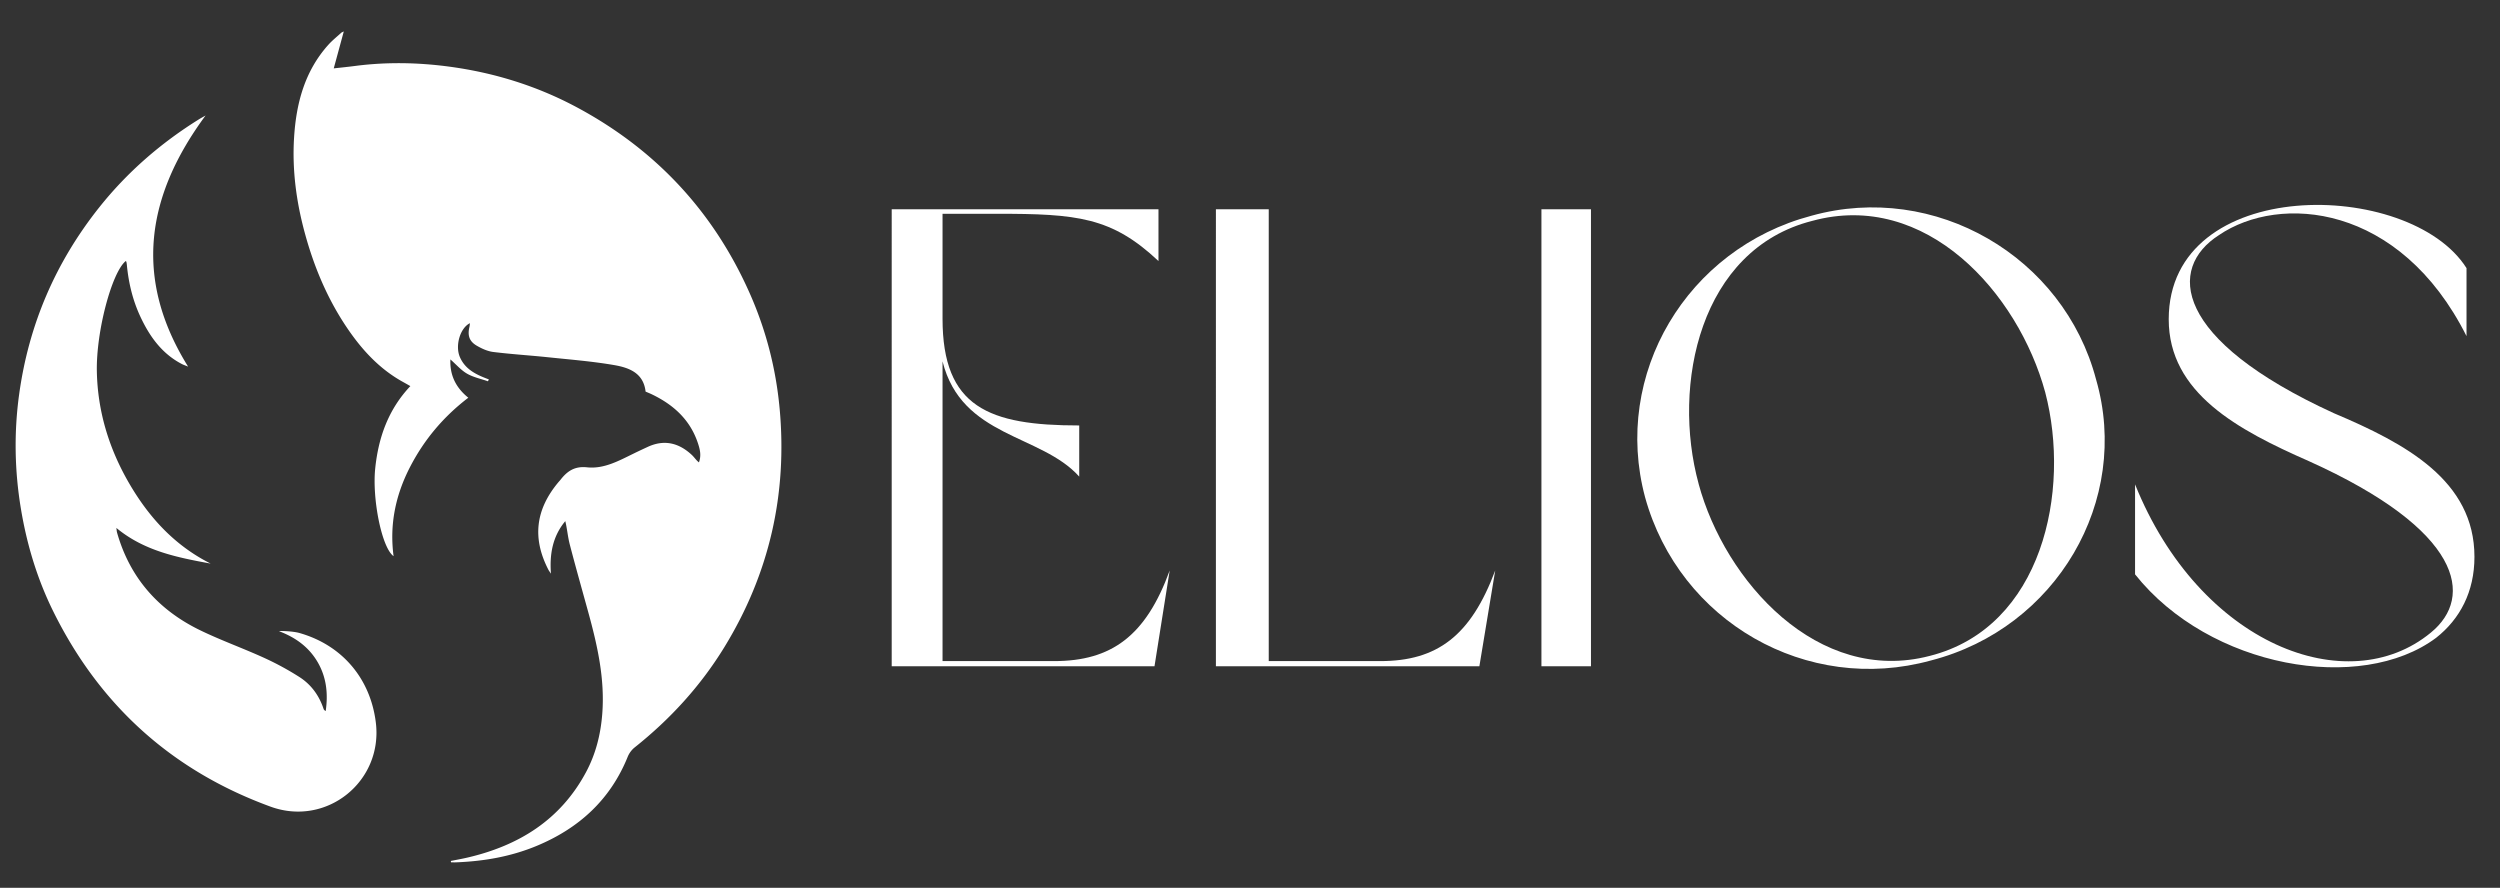
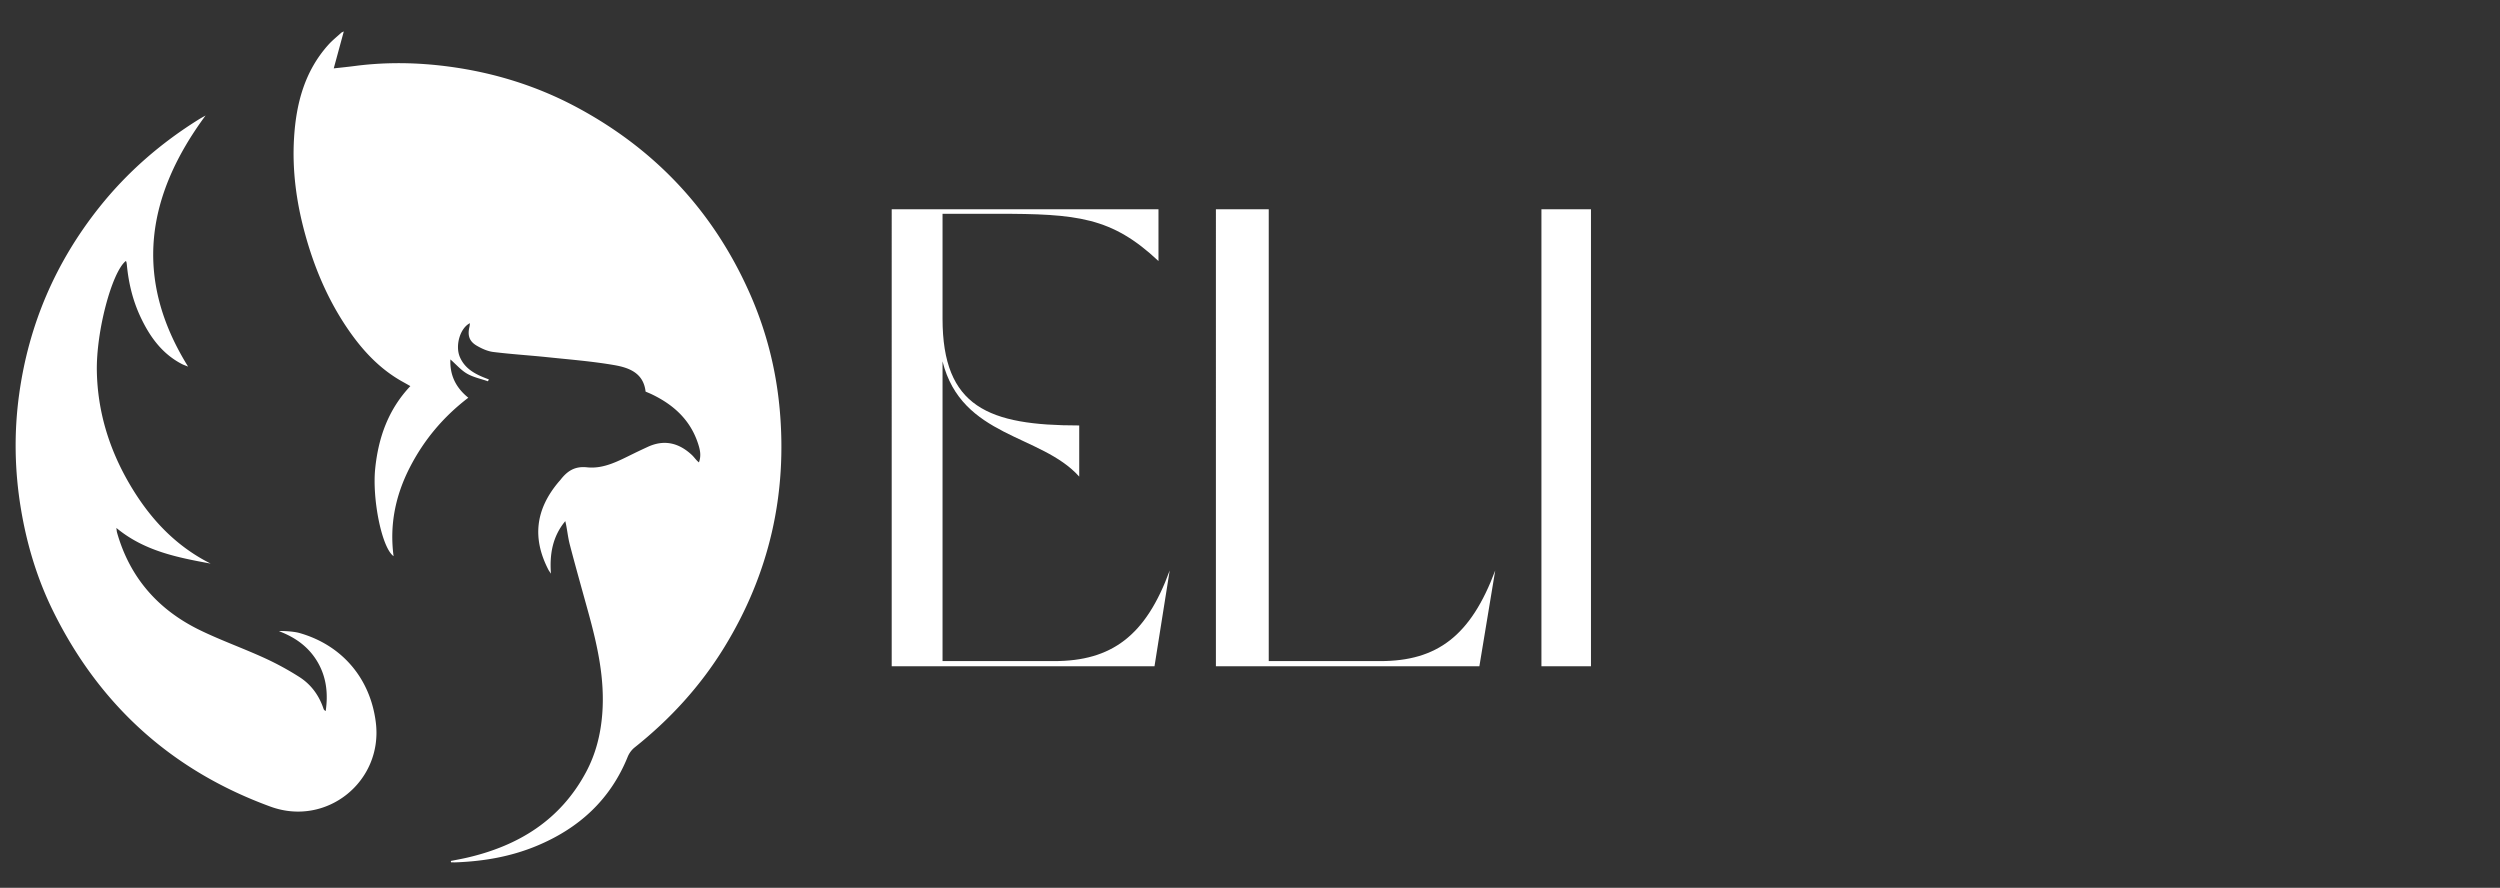
<svg xmlns="http://www.w3.org/2000/svg" id="Layer_1" data-name="Layer 1" version="1.1" viewBox="0 0 811 288">
  <rect x="0" y="0" width="811" height="288" fill="#333333" stroke="none" />
  <defs>
    <style>.cls-1{isolation:isolate}.cls-2{fill:#fff;stroke-width:0}</style>
  </defs>
  <path d="M252.9 132.4c2.58 27.85-3.32 53.74-17.95 77.59-7.72 12.58-17.53 23.3-29.07 32.48-.94.75-1.77 1.86-2.23 2.98-5.67 14.06-15.95 23.35-29.76 29.04-8.27 3.41-16.93 4.89-25.81 5.25-.59.03-1.18 0-1.76 0-.03-.15-.05-.3-.07-.45 1.81-.36 3.62-.68 5.42-1.1 16.65-3.88 30.13-12.21 38.42-27.67 3.14-5.85 4.74-12.14 5.27-18.78.92-11.46-1.56-22.4-4.57-33.3-2-7.27-4.06-14.53-5.96-21.83-.64-2.45-.83-5.01-1.45-7.56-4.09 4.92-5.14 10.66-4.65 17.05-.29-.45-.63-.88-.87-1.35-5.24-10.2-4.15-19.48 3.35-28.4.21-.25.45-.49.65-.75 2.18-2.79 4.59-4.43 8.58-4 5.43.58 10.22-2.08 14.98-4.4 1.54-.76 3.1-1.49 4.66-2.21 5.4-2.51 10.15-1.33 14.37 2.61.79.74 1.37 1.7 2.29 2.4.87-2.4.26-4.48-.42-6.48-2.57-7.51-8.01-12.34-14.99-15.66-.6-.28-1.22-.53-1.9-.82-.68-6.09-5.42-7.78-10.22-8.61-7.09-1.22-14.3-1.79-21.46-2.54-5.91-.62-11.84-.98-17.73-1.71-1.86-.23-3.74-1.09-5.38-2.05-2.44-1.43-3.02-3.35-2.34-6.13.08-.35.09-.72.14-1.16-3.19 1.58-4.83 7.26-3.27 10.95 1.77 4.15 5.5 5.82 9.42 7.29-.1.2-.2.41-.3.61-2.27-.8-4.72-1.29-6.77-2.47-1.97-1.14-3.53-2.98-5.41-4.63-.21 5.07 1.71 9.11 5.81 12.43-8.11 6.19-14.38 13.68-18.96 22.59-4.63 9.02-6.64 18.53-5.28 28.81-3.83-2.7-6.98-18.54-5.96-28.45 1.03-10.02 4.23-19.12 11.4-26.72-.92-.52-1.58-.9-2.25-1.27-7.96-4.35-13.82-10.89-18.75-18.32-6.09-9.2-10.28-19.25-13.18-29.87-2.78-10.15-4.18-20.47-3.55-30.98.67-11.2 3.42-21.72 11.17-30.33 1.26-1.39 2.75-2.58 4.14-3.85.19-.17.45-.24.83-.44-1.08 3.97-2.11 7.77-3.26 11.99 2.63-.29 4.75-.5 6.86-.78 10.21-1.33 20.41-1.15 30.58.21 14.54 1.95 28.39 6.23 41.35 13.16 25.45 13.62 44.18 33.59 55.97 59.96 5.37 11.99 8.65 24.57 9.87 37.67M121.92 234.39c2.36 19.15-16.02 33.89-34.14 27.29-31.96-11.66-55.43-32.86-70.49-63.32-5.2-10.51-8.56-21.64-10.49-33.22-2.08-12.47-2.3-24.98-.55-37.49 3.13-22.44 11.78-42.55 25.88-60.3 9.18-11.55 20.16-21.06 32.69-28.82.47-.28.95-.54 1.87-1.06-19.23 26.04-23.52 52.76-5.67 81.46-1-.41-1.53-.58-2.02-.84-6.49-3.36-10.46-8.95-13.46-15.36-2.49-5.33-3.84-10.98-4.39-16.83a8 8 0 0 0-.16-.97c-.02-.1-.13-.17-.2-.25-4.52 3.67-9.64 22.88-9.37 35.85.26 12.93 3.93 24.93 10.38 36.09 6.44 11.13 14.81 20.33 26.54 26.21-10.84-1.98-21.6-4.11-30.59-11.57.08.54.1 1.1.25 1.61 4.17 14.6 13.39 25.01 26.9 31.57 6.77 3.29 13.91 5.83 20.77 8.96 3.97 1.81 7.84 3.91 11.51 6.26 3.78 2.43 6.36 5.99 7.79 10.31.09.27.33.5.69.69.8-5.54.28-10.84-2.57-15.79-2.87-4.97-7.23-8.09-12.53-10.09.06-.2 4.49-.03 6.56.56 13.85 3.93 23.04 14.75 24.8 29.05" class="cls-2" />
  <g class="cls-1">
    <path d="M305.76 214.46h36.2c18.63 0 29.77-8.19 37.49-29.4l-4.93 31.08h-85.25V67.88h86.54v16.8c-15.21-14.28-26.35-15.33-52.48-15.33h-17.57v34.02c0 28.77 15 34.65 44.34 34.65v16.59c-12.42-13.86-38.13-12.6-44.34-37.38zm174.15 1.68h-85.47V67.88h17.14v146.58h36.2c18.42 0 29.35-8.19 37.27-29.4zm20.13-148.26h16.07v148.26h-16.07z" class="cls-2" />
  </g>
  <g class="cls-1">
-     <path d="M679.97 123.11c11.35 39.27-12.85 80.64-53.55 91.14-40.27 11.13-81.61-12.6-92.75-52.92-10.71-39.9 13.5-80.64 53.98-91.35 40.06-11.13 81.83 13.23 92.32 53.13m-128.95 33.81c8.57 31.71 38.77 65.31 74.97 55.86 36.63-9.24 45.84-53.55 37.49-85.47-8.78-32.34-38.77-65.73-75.61-55.65-36.41 9.24-45.62 53.13-36.84 85.26Z" class="cls-2" />
-   </g>
+     </g>
  <g class="cls-1">
-     <path d="M800.14 86.99v22.05c-21.63-43.05-60.62-46.2-80.33-32.76-16.71 10.71-14.99 33.81 37.27 57.75 23.35 9.87 45.63 21.84 45.63 46.62 0 11.34-4.71 20.16-12.42 26.25-24.42 18.27-73.47 9.87-97.68-20.58v-29.19c20.99 52.08 68.97 70.35 95.96 48.09 14.14-11.55 10.28-33.18-39.63-55.65-22.92-10.08-45.41-22.05-45.41-45.99 0-46.83 78.18-45.78 96.61-16.59" class="cls-2" />
-   </g>
+     </g>
</svg>